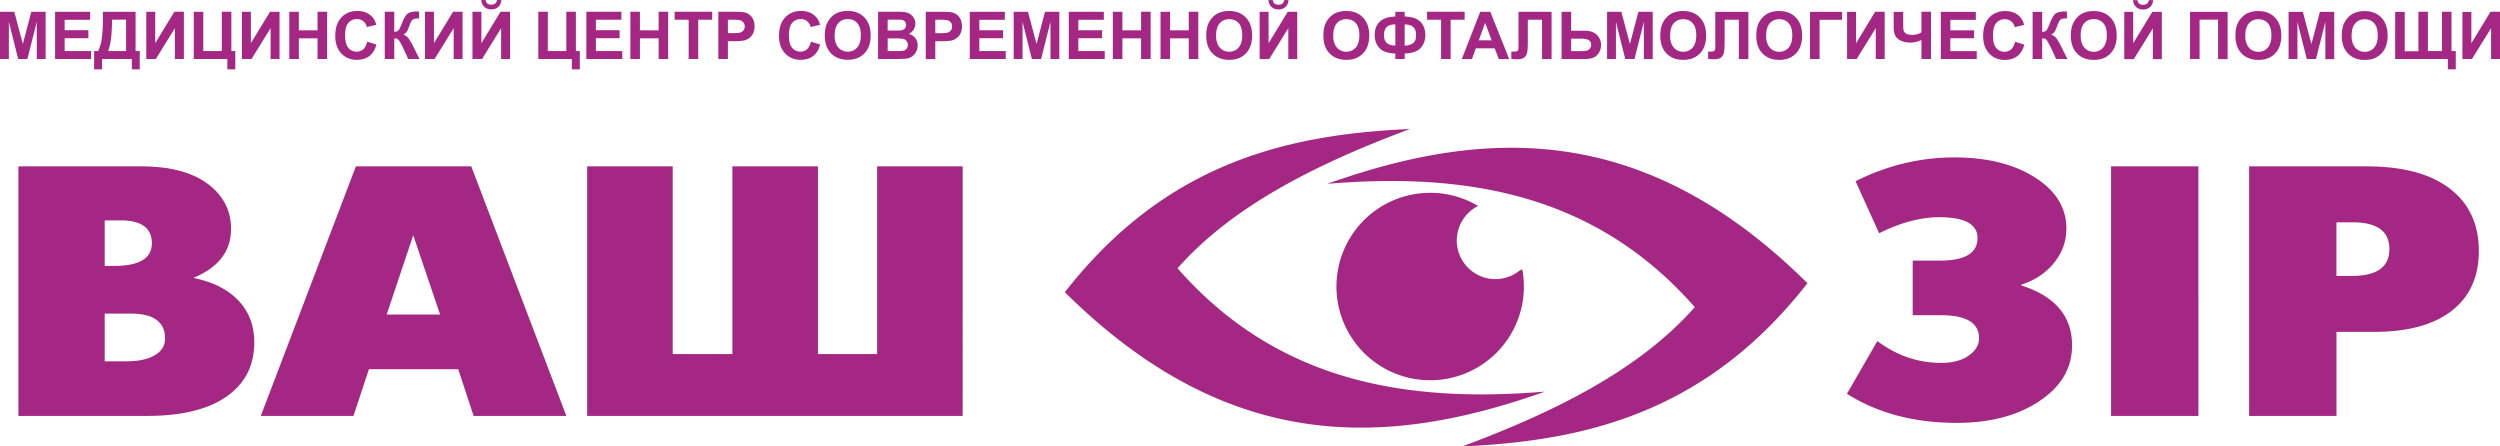
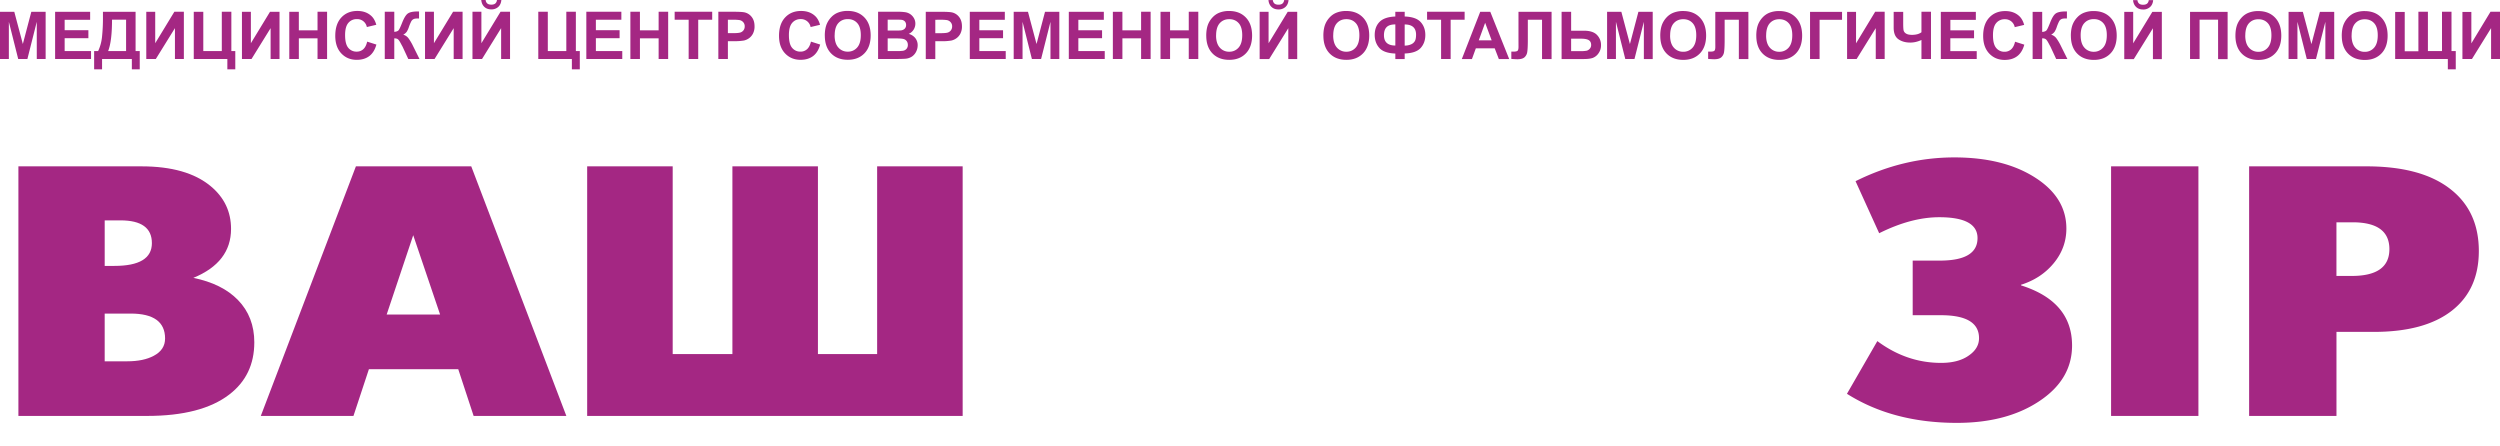
<svg xmlns="http://www.w3.org/2000/svg" id="Слой_1" data-name="Слой 1" viewBox="0 0 3969.43 708.78">
  <defs>
    <style>.cls-1{fill:#a42783;}</style>
  </defs>
  <title>logo</title>
  <g id="Layer_1">
    <g id="_2709531767392" data-name=" 2709531767392">
-       <path class="cls-1" d="M1758.44,534.73C1917.63,331,2108.2,284.25,2306.38,275.65c-149.31,55.61-282.07,122.62-369.07,221.11,158.41,180.47,362.8,214.18,583.51,195.81C2271.45,781,2019.5,793.5,1758.44,534.73Zm580-157.78a148,148,0,0,1,76.08,20.89,61.32,61.32,0,1,0,66.38,102.22c1.29-.51,2.57-1.06,3.81-1.66a148.8,148.8,0,1,1-146.27-121.44Zm599,143.56C2778.29,724.26,2587.73,771,2389.54,779.59,2538.85,724,2671.61,657,2758.61,558.47,2600.2,378,2395.81,344.29,2175.1,362.66,2424.48,274.22,2676.43,261.74,2937.49,520.51Z" transform="translate(-67.66 -70.81)" />
      <path class="cls-1" d="M471.43,614.42q0,52.43-39.81,82.88-44.23,33.9-130.34,33.91H96.88V334.94H292.35q71.77,0,109.6,31.28,32.61,26.94,32.56,68.07,0,53.1-59.86,77.71c30.37,6.22,54.1,17.87,70.88,35.22q25.91,26.67,25.91,67.2ZM308.82,456.81q0-36.14-49.93-36.1h-25V493h15.38q59.56,0,59.56-36.18Zm20.95,151.48q0-39.56-54.59-39.6h-41.3v75.79h35.74c17.27,0,31.27-2.89,42.19-8.76C323.81,629.4,329.77,620.21,329.77,608.29ZM966.89,731.21H819.67L795.25,657H653.39l-24.52,74.21H481.76l151-396.28H815.9l151,396.28ZM766.46,570.27l-42.69-126-42.19,126Zm829.7,160.95H999.95V334.94h135.8v298h94.8v-298h135.8v298h94v-298h135.8V731.21Z" transform="translate(-67.66 -70.81)" />
      <path class="cls-1" d="M3357.63,619.33q0,54.4-52.91,89-51.51,33.91-130,33.91-101.56,0-174.52-46.17l48.24-83.67Q3095,647,3149.65,647c18.67,0,33.46-4,44.57-12.09,10.43-7.36,15.69-16.38,15.69-27.16q0-36.4-60.26-36.45h-45.07V484.58h43.28q59.71,0,59.66-35.75,0-33.12-60.75-33.12-44.52,0-95.4,25.41l-37.52-82.62q75.65-37.72,156.75-37.76,78.77,0,128.86,32.33,49.13,31.54,49.14,80.6,0,30.62-20,54.94T3276.42,523a1.46,1.46,0,0,0,.6,1.05q80.56,25.63,80.61,95.24Zm200.62,111.88H3419.57V334.94h138.67Zm445.23-261.79q0,61.37-43.09,94.88T3836.5,597.78h-59.06V731.21H3638.75V334.94h186.43q89.35,0,135.51,38,42.73,34.82,42.79,96.46Zm-142-3.07q0-42.58-58.47-42.58h-25.61v85.16h24.42q59.71,0,59.66-42.58Z" transform="translate(-67.66 -70.81)" />
      <path class="cls-1" d="M67.66,164.5v-75H90.33l13.61,51.18,13.45-51.18h22.73v75H126.05V105.44l-14.9,59.06H96.57L81.72,105.44V164.5H67.66Zm87.51,0v-75h55.62v12.7H170.31V118.8H208v12.63H170.31v20.42h41.91V164.5h-57Zm75.93-75h51.84V151.9h6.6v29H277V164.5H229.72v16.37H217.13v-29h6.36a69.34,69.34,0,0,0,6.13-22.34,284.2,284.2,0,0,0,1.49-32.16V89.47Zm14.43,12.59q0,34.17-6.18,49.84h28.51V102.07H245.53Zm54.39-12.59h14.19v49.94L344.5,89.47h15.09v75H345.43v-49l-30.36,49H299.92v-75Zm75.39,0h15.14V151.9h29.38V89.47H435V151.9h6.25v29H428.64V164.5H375.31v-75Zm76.5,0H466v49.94l30.39-49.94h15.09v75H497.32v-49L467,164.5H451.82Zm75.18,75v-75h15.16V119h29.67V89.47H587v75H571.83V131.69H542.16V164.5Zm123.65-27.58,14.67,4.65q-3.38,12.29-11.23,18.25t-19.93,6q-14.94,0-24.56-10.2T600,127.66q0-18.73,9.67-29.1T635.09,88.2q13.75,0,22.36,8.14,5.13,4.79,7.68,13.82l-15,3.58a15.49,15.49,0,0,0-15.81-12.59,17.05,17.05,0,0,0-13.54,6q-5.19,6-5.19,19.39,0,14.23,5.12,20.26a16.58,16.58,0,0,0,13.29,6A15.12,15.12,0,0,0,644.39,149c2.9-2.55,5-6.59,6.25-12.07Zm27.93-47.44h15.14v31.93c3.39-.33,5.68-1.2,6.86-2.6s3-5.29,5.52-11.67Q710.83,95,715.58,92c3.14-2,8.21-3,15.2-3L733,89v11.2l-2.15-.05c-3.09,0-5.36.38-6.79,1.15a8.63,8.63,0,0,0-3.48,3.51,74.75,74.75,0,0,0-3.95,9.68,35.91,35.91,0,0,1-3,6.5,15.65,15.65,0,0,1-5.72,4.91,15.71,15.71,0,0,1,8.37,5.78,79.35,79.35,0,0,1,7.23,12.28l10.24,20.58h-17.8l-9-19.39c-.14-.28-.42-.81-.87-1.59-.16-.28-.8-1.45-1.89-3.53-1.94-3.69-3.55-6-4.79-6.92s-3.14-1.4-5.71-1.43V164.5H678.58v-75Zm63.91,0h14.19v49.94l30.39-49.94h15.09v75H788v-49l-30.36,49H742.5v-75Zm75.33,0H832v49.94l30.39-49.94H877.5v75H863.33v-49L833,164.5H817.83v-75Zm38.9-18.67h7c-.4,4.63-2,8.28-4.87,10.91a15.64,15.64,0,0,1-11.09,4c-4.54,0-8.23-1.31-11.07-4s-4.47-6.29-4.89-10.91h7a7.85,7.85,0,0,0,2.55,5.5c1.47,1.24,3.6,1.87,6.39,1.87s4.93-.63,6.4-1.87a7.94,7.94,0,0,0,2.56-5.5Zm65.61,18.67h15.14V151.9h29.38V89.47H982V151.9h6.25v29H975.66V164.5H922.34v-75Zm76.31,75v-75h55.62v12.7h-40.47V118.8h37.66v12.63h-37.66v20.42h41.91V164.5h-57Zm69.94,0v-75h15.16V119h29.68V89.47h15.14v75h-15.14V131.69h-29.68V164.5Zm92.53,0V102.17h-22.25V89.47h59.62v12.7h-22.2V164.5Zm47.14,0v-75h24.3q13.81,0,18,1.14a19.65,19.65,0,0,1,10.81,7.34q4.35,5.66,4.35,14.6a24.38,24.38,0,0,1-2.51,11.61,20.58,20.58,0,0,1-6.38,7.41,22,22,0,0,1-7.84,3.54,86.16,86.16,0,0,1-15.72,1.08h-9.87v28.3h-15.14Zm15.14-62.32v21.28h8.28q9,0,12-1.17a10,10,0,0,0,4.73-3.69,10.15,10.15,0,0,0,1.71-5.84,9.7,9.7,0,0,0-2.41-6.76,10.45,10.45,0,0,0-6.08-3.32,72.22,72.22,0,0,0-10.9-.51Zm131.88,34.74,14.67,4.65q-3.38,12.29-11.23,18.25t-19.93,6q-14.94,0-24.56-10.2t-9.62-27.91q0-18.73,9.67-29.1t25.43-10.36q13.75,0,22.36,8.14,5.13,4.79,7.68,13.82l-15,3.58A15.49,15.49,0,0,0,1339,101.14a17.05,17.05,0,0,0-13.54,6q-5.19,6-5.19,19.39,0,14.23,5.12,20.26a16.57,16.57,0,0,0,13.29,6A15.12,15.12,0,0,0,1349,149c2.9-2.55,5-6.59,6.25-12.07Zm22-9.47q0-11.47,3.42-19.25a35.64,35.64,0,0,1,7-10.29,29.43,29.43,0,0,1,9.69-6.74,41,41,0,0,1,16.18-3q16.58,0,26.53,10.29t10,28.59q0,18.18-9.88,28.44t-26.4,10.25q-16.74,0-26.62-10.2t-9.87-28.12Zm15.6-.5q0,12.73,5.89,19.32a19.19,19.19,0,0,0,15,6.57,19,19,0,0,0,14.87-6.53q5.79-6.52,5.8-19.56t-5.64-19.25q-5.66-6.34-15-6.34t-15.11,6.43q-5.71,6.42-5.73,19.37Zm69-37.47h30a85.39,85.39,0,0,1,13.29.75,19.35,19.35,0,0,1,7.82,3.09,19.06,19.06,0,0,1,5.75,6.27,16.93,16.93,0,0,1,2.31,8.77,17.75,17.75,0,0,1-10.53,16.28,19.75,19.75,0,0,1,10.53,6.79,18.07,18.07,0,0,1,3.69,11.32,22.31,22.31,0,0,1-2.38,10,20.11,20.11,0,0,1-6.5,7.72,21.61,21.61,0,0,1-10.17,3.56q-3.77.4-18.27.51h-25.54v-75ZM1477.08,102v17.34H1487q8.86,0,11-.26a9.94,9.94,0,0,0,6.11-2.67,7.92,7.92,0,0,0,2.22-5.87,8.26,8.26,0,0,0-1.9-5.66,8.69,8.69,0,0,0-5.71-2.62q-2.25-.26-12.94-.26h-8.7Zm0,29.83v20.05h14a67.42,67.42,0,0,0,10.39-.46,9.41,9.41,0,0,0,5.5-3,9.25,9.25,0,0,0,2.13-6.38,9.86,9.86,0,0,0-1.64-5.73,9.32,9.32,0,0,0-4.73-3.44c-2.06-.71-6.55-1.07-13.43-1.07h-12.23Zm60.49,32.7v-75h24.3q13.81,0,18,1.14a19.65,19.65,0,0,1,10.81,7.34q4.35,5.66,4.35,14.6a24.38,24.38,0,0,1-2.51,11.61,20.58,20.58,0,0,1-6.38,7.41,22,22,0,0,1-7.84,3.54,86.16,86.16,0,0,1-15.72,1.08h-9.87v28.3h-15.14Zm15.14-62.32v21.28H1561c6,0,10-.38,12-1.17a10,10,0,0,0,4.73-3.69,10.15,10.15,0,0,0,1.71-5.84A9.7,9.7,0,0,0,1577,106a10.45,10.45,0,0,0-6.08-3.32,72.22,72.22,0,0,0-10.9-.51Zm54.76,62.32v-75h55.62v12.7h-40.47v16.63h37.66v12.63h-37.66v20.42h41.91V164.5h-57Zm69.7,0v-75h22.67l13.61,51.18,13.45-51.18h22.73v75h-14.06V105.44l-14.9,59.06h-14.59l-14.85-59.06V164.5h-14.06Zm87.51,0v-75h55.62v12.7h-40.47v16.63h37.66v12.63h-37.66v20.42h41.91V164.5h-57Zm69.94,0v-75h15.16V119h29.68V89.48h15.14v75h-15.14V131.69h-29.68V164.5Zm75.69,0v-75h15.16V119h29.67V89.48h15.14v75h-15.14V131.69h-29.67V164.5Zm72.58-37q0-11.47,3.42-19.25a35.64,35.64,0,0,1,7-10.29,29.43,29.43,0,0,1,9.69-6.74,41,41,0,0,1,16.18-3q16.58,0,26.53,10.29t10,28.59q0,18.18-9.88,28.44t-26.4,10.25q-16.74,0-26.62-10.2t-9.87-28.12Zm15.6-.5q0,12.73,5.89,19.32a19.19,19.19,0,0,0,15,6.57,19,19,0,0,0,14.86-6.53q5.79-6.52,5.8-19.56t-5.64-19.25q-5.66-6.34-15-6.34t-15.11,6.43q-5.71,6.42-5.73,19.37Zm69.19-37.47h14.19v49.94l30.39-49.94h15.09v75h-14.16v-49l-30.36,49h-15.14Zm38.9-18.67h7c-.4,4.63-2,8.28-4.87,10.91a15.64,15.64,0,0,1-11.09,4c-4.54,0-8.23-1.31-11.07-4s-4.47-6.29-4.89-10.91h7a7.84,7.84,0,0,0,2.55,5.5c1.47,1.24,3.6,1.87,6.39,1.87s4.93-.63,6.39-1.87a7.94,7.94,0,0,0,2.56-5.5Zm62.29,56.64q0-11.47,3.42-19.25a35.64,35.64,0,0,1,7-10.29,29.43,29.43,0,0,1,9.69-6.74,41,41,0,0,1,16.18-3q16.58,0,26.53,10.29t10,28.59q0,18.18-9.88,28.44t-26.4,10.25q-16.74,0-26.62-10.2t-9.87-28.12Zm15.6-.5q0,12.73,5.89,19.32a19.19,19.19,0,0,0,15,6.57,19,19,0,0,0,14.87-6.53q5.79-6.52,5.8-19.56t-5.64-19.25q-5.66-6.34-15-6.34t-15.11,6.43q-5.71,6.42-5.73,19.37Zm113.5,28.8v8.75h-14.83v-8.75q-18-.65-25.36-8.87t-7.39-20.56q0-13,7.72-20.84t25-8.52V89.53H2298V97q17.87.66,25.31,8.8t7.44,20.61q0,12.39-7.4,20.56T2298,155.75Zm0-12.64a24,24,0,0,0,10.22-2,12.55,12.55,0,0,0,6.06-5.36c1.19-2.26,1.8-5.56,1.8-9.89q0-16.27-18.08-16.28Zm-14.83,0V109.58q-9.57,0-13.82,4.28t-4.24,12.92q0,16.32,18.06,16.32Zm72.64,21.4V102.18h-22.25V89.48h59.62v12.7h-22.2V164.5h-15.16Zm108.2,0h-16.49l-6.55-17h-30l-6.18,17h-16.07l29.22-75h16l30,75Zm-27.9-29.68L2425.74,107l-10.13,27.84Zm42.57-45.34h52.56v75h-15.14V102.18H2493.5v32q0,13.75-.93,19.21a13.78,13.78,0,0,1-4.47,8.49c-2.38,2-6.08,3-11.14,3-1.77,0-5-.16-9.66-.5V152.73l3.37.05c3.18,0,5.31-.42,6.4-1.28s1.64-3,1.64-6.3l-.05-12.89V89.48Zm68.47,0h15.14v30h20.26q14.33,0,20.75,6.71a22.33,22.33,0,0,1,6.43,16.07,21.57,21.57,0,0,1-3.9,13,19.78,19.78,0,0,1-8.87,7.28q-5,1.91-14.41,1.92h-35.41v-75Zm15.14,62.43H2577a48.17,48.17,0,0,0,9.92-.68,9.85,9.85,0,0,0,4.94-3.14,8.8,8.8,0,0,0,2.18-6c0-3.44-1.24-6-3.72-7.58s-6.69-2.39-12.66-2.39h-15.41v19.84Zm57.08,12.59v-75H2642l13.61,51.18,13.45-51.18h22.73v75h-14.06V105.44l-14.9,59.06h-14.59l-14.85-59.06V164.5h-14.06Zm84.44-37q0-11.47,3.42-19.25a35.64,35.64,0,0,1,7-10.29,29.43,29.43,0,0,1,9.69-6.74,41,41,0,0,1,16.18-3q16.58,0,26.53,10.29t10,28.59q0,18.18-9.88,28.44t-26.4,10.25q-16.74,0-26.62-10.2t-9.87-28.12Zm15.6-.5q0,12.73,5.89,19.32a19.19,19.19,0,0,0,15,6.57,19,19,0,0,0,14.87-6.53q5.79-6.52,5.8-19.56t-5.64-19.25q-5.66-6.34-15-6.34t-15.11,6.43q-5.71,6.42-5.73,19.37Zm71.76-37.47h52.56v75h-15.14V102.18H2806v32q0,13.75-.93,19.21a13.77,13.77,0,0,1-4.47,8.49c-2.38,2-6.08,3-11.14,3-1.77,0-5-.16-9.66-.5V152.73l3.37.05c3.18,0,5.31-.42,6.4-1.28s1.64-3,1.64-6.3l-.05-12.89V89.48Zm65.1,38q0-11.47,3.42-19.25a35.64,35.64,0,0,1,7-10.29,29.43,29.43,0,0,1,9.69-6.74,41,41,0,0,1,16.18-3q16.58,0,26.53,10.29t10,28.59q0,18.18-9.88,28.44t-26.4,10.25q-16.74,0-26.62-10.2t-9.87-28.12Zm15.6-.5q0,12.73,5.89,19.32a19.19,19.19,0,0,0,15,6.57,19,19,0,0,0,14.86-6.53q5.79-6.52,5.8-19.56t-5.64-19.25q-5.66-6.34-15-6.34t-15.11,6.43q-5.71,6.42-5.73,19.37Zm69.75-37.47h50.83v12.59h-35.67V164.5h-15.16v-75Zm58.85,0h14.19v49.94L3045,89.48h15.09v75h-14.16v-49l-30.36,49h-15.15v-75Zm73.91,0h15.15v17.9c0,5.8.22,9.66.65,11.55a8.12,8.12,0,0,0,3.81,4.94q3.17,2.1,9.31,2.1a32.55,32.55,0,0,0,8.67-1,20,20,0,0,0,6.55-3.09V89.48h15.14v75h-15.14V134.3a50.11,50.11,0,0,1-9.06,3.11,38.05,38.05,0,0,1-8.75,1q-11.21,0-18.76-5.29t-7.55-18.36V89.48Zm74.88,75v-75h55.62v12.7h-40.47v16.63H3202v12.63h-37.66v20.42h41.91V164.5h-57.05Zm117.9-27.58,14.67,4.65q-3.38,12.29-11.23,18.25t-19.93,6q-14.94,0-24.56-10.2t-9.62-27.91q0-18.73,9.67-29.1t25.43-10.36q13.75,0,22.36,8.14,5.13,4.79,7.68,13.82l-15,3.58a15.49,15.49,0,0,0-15.81-12.59,17.05,17.05,0,0,0-13.54,6q-5.19,6-5.19,19.39,0,14.23,5.12,20.26a16.58,16.58,0,0,0,13.29,6,15.12,15.12,0,0,0,10.39-3.84c2.9-2.55,5-6.59,6.25-12.07Zm27.93-47.44h15.14v31.93c3.39-.33,5.68-1.2,6.86-2.6s3-5.29,5.52-11.67Q3327.3,95,3332.05,92c3.14-2,8.21-3,15.2-3l2.2-.05v11.2l-2.15-.05c-3.09,0-5.36.38-6.79,1.15a8.63,8.63,0,0,0-3.48,3.51,74.73,74.73,0,0,0-3.95,9.68,35.91,35.91,0,0,1-3,6.5,15.62,15.62,0,0,1-5.71,4.91,15.69,15.69,0,0,1,8.37,5.78,79.29,79.29,0,0,1,7.23,12.28l10.24,20.58h-17.8l-9-19.39c-.14-.28-.42-.81-.87-1.59-.16-.28-.8-1.45-1.89-3.53-1.94-3.69-3.55-6-4.79-6.92s-3.14-1.4-5.71-1.43V164.5h-15.14v-75Zm60.64,38q0-11.47,3.42-19.25a35.64,35.64,0,0,1,7-10.29,29.43,29.43,0,0,1,9.69-6.74,41,41,0,0,1,16.18-3q16.59,0,26.53,10.29t10,28.59q0,18.18-9.88,28.44t-26.4,10.25q-16.75,0-26.62-10.2t-9.87-28.12Zm15.6-.5q0,12.73,5.89,19.32a19.19,19.19,0,0,0,15,6.57A19,19,0,0,0,3407,146.3q5.79-6.52,5.8-19.56t-5.64-19.25q-5.66-6.34-15-6.34T3377,107.58q-5.71,6.42-5.73,19.37Zm69.19-37.47h14.19v49.94l30.39-49.94h15.09v75H3486v-49l-30.36,49h-15.14v-75Zm38.9-18.67h7c-.4,4.63-2,8.28-4.87,10.91a15.64,15.64,0,0,1-11.09,4c-4.54,0-8.23-1.31-11.07-4s-4.47-6.29-4.89-10.91h7a7.84,7.84,0,0,0,2.55,5.5c1.47,1.24,3.6,1.87,6.39,1.87s4.93-.63,6.4-1.87a7.94,7.94,0,0,0,2.56-5.5Zm65.55,18.67h59.67v75h-15.14V102.07h-29.38V164.5h-15.14v-75Zm72.07,38q0-11.47,3.42-19.25a35.64,35.64,0,0,1,7-10.29,29.43,29.43,0,0,1,9.69-6.74,41,41,0,0,1,16.18-3q16.58,0,26.53,10.29t10,28.59q0,18.18-9.88,28.44t-26.4,10.25q-16.74,0-26.62-10.2T3617,127.45Zm15.6-.5q0,12.73,5.89,19.32a19.19,19.19,0,0,0,15,6.57,19,19,0,0,0,14.86-6.53q5.79-6.52,5.8-19.56t-5.64-19.25q-5.66-6.34-15-6.34t-15.11,6.43q-5.71,6.42-5.73,19.37Zm68.79,37.55v-75h22.67l13.61,51.18,13.45-51.18h22.73v75h-14.06V105.45l-14.9,59.06h-14.59l-14.85-59.06V164.5H3701.4Zm84.44-37q0-11.47,3.42-19.25a35.64,35.64,0,0,1,7-10.29,29.43,29.43,0,0,1,9.69-6.74,41,41,0,0,1,16.18-3q16.58,0,26.53,10.29t10,28.59q0,18.18-9.88,28.44t-26.4,10.25q-16.74,0-26.62-10.2t-9.87-28.12Zm15.6-.5q0,12.73,5.89,19.32a19.19,19.19,0,0,0,15,6.57,19,19,0,0,0,14.86-6.53q5.79-6.52,5.8-19.56t-5.64-19.25q-5.66-6.34-15-6.34t-15.11,6.43q-5.71,6.42-5.73,19.37Zm69.24-37.47h15.14v62.43h21.71V89.48h15.09v62.43H3945V89.48h15.09v62.43h6.76v29h-12.59V164.5h-83.62v-75Zm106.74,0h14.19v49.94L4022,89.48h15.09v75h-14.16v-49l-30.36,49h-15.14v-75Z" transform="translate(-67.66 -70.81)" />
    </g>
  </g>
</svg>